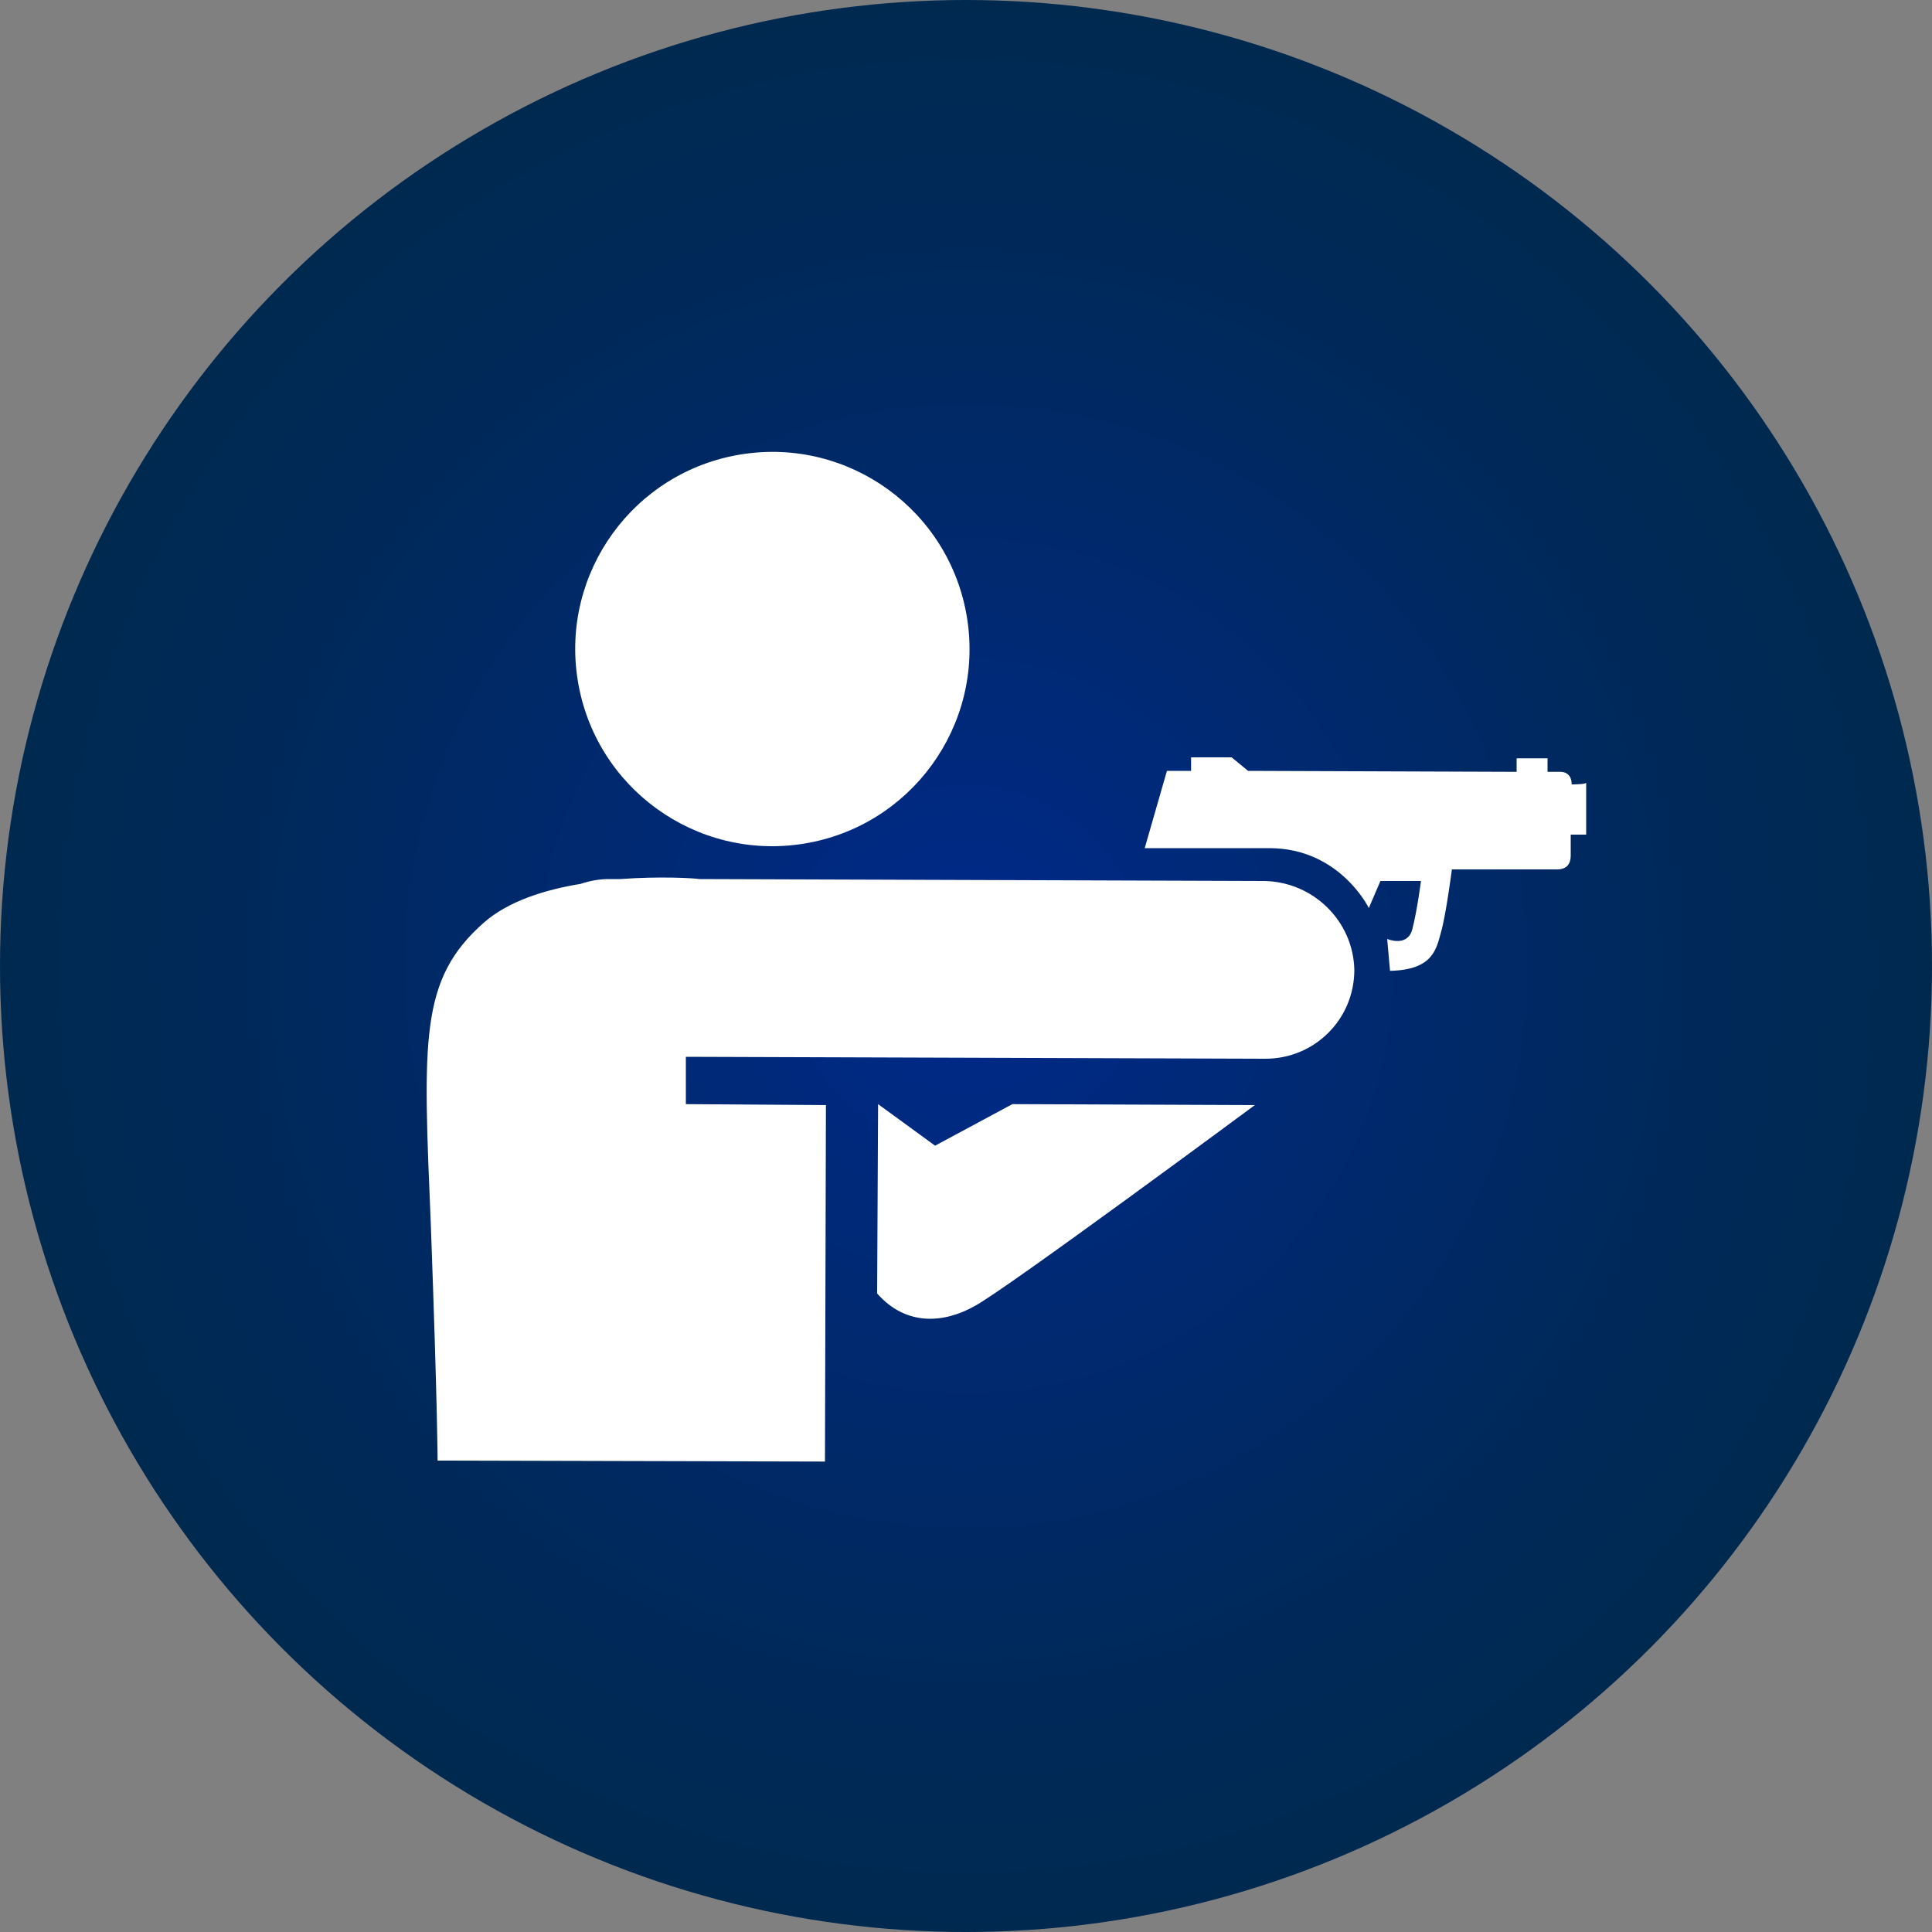
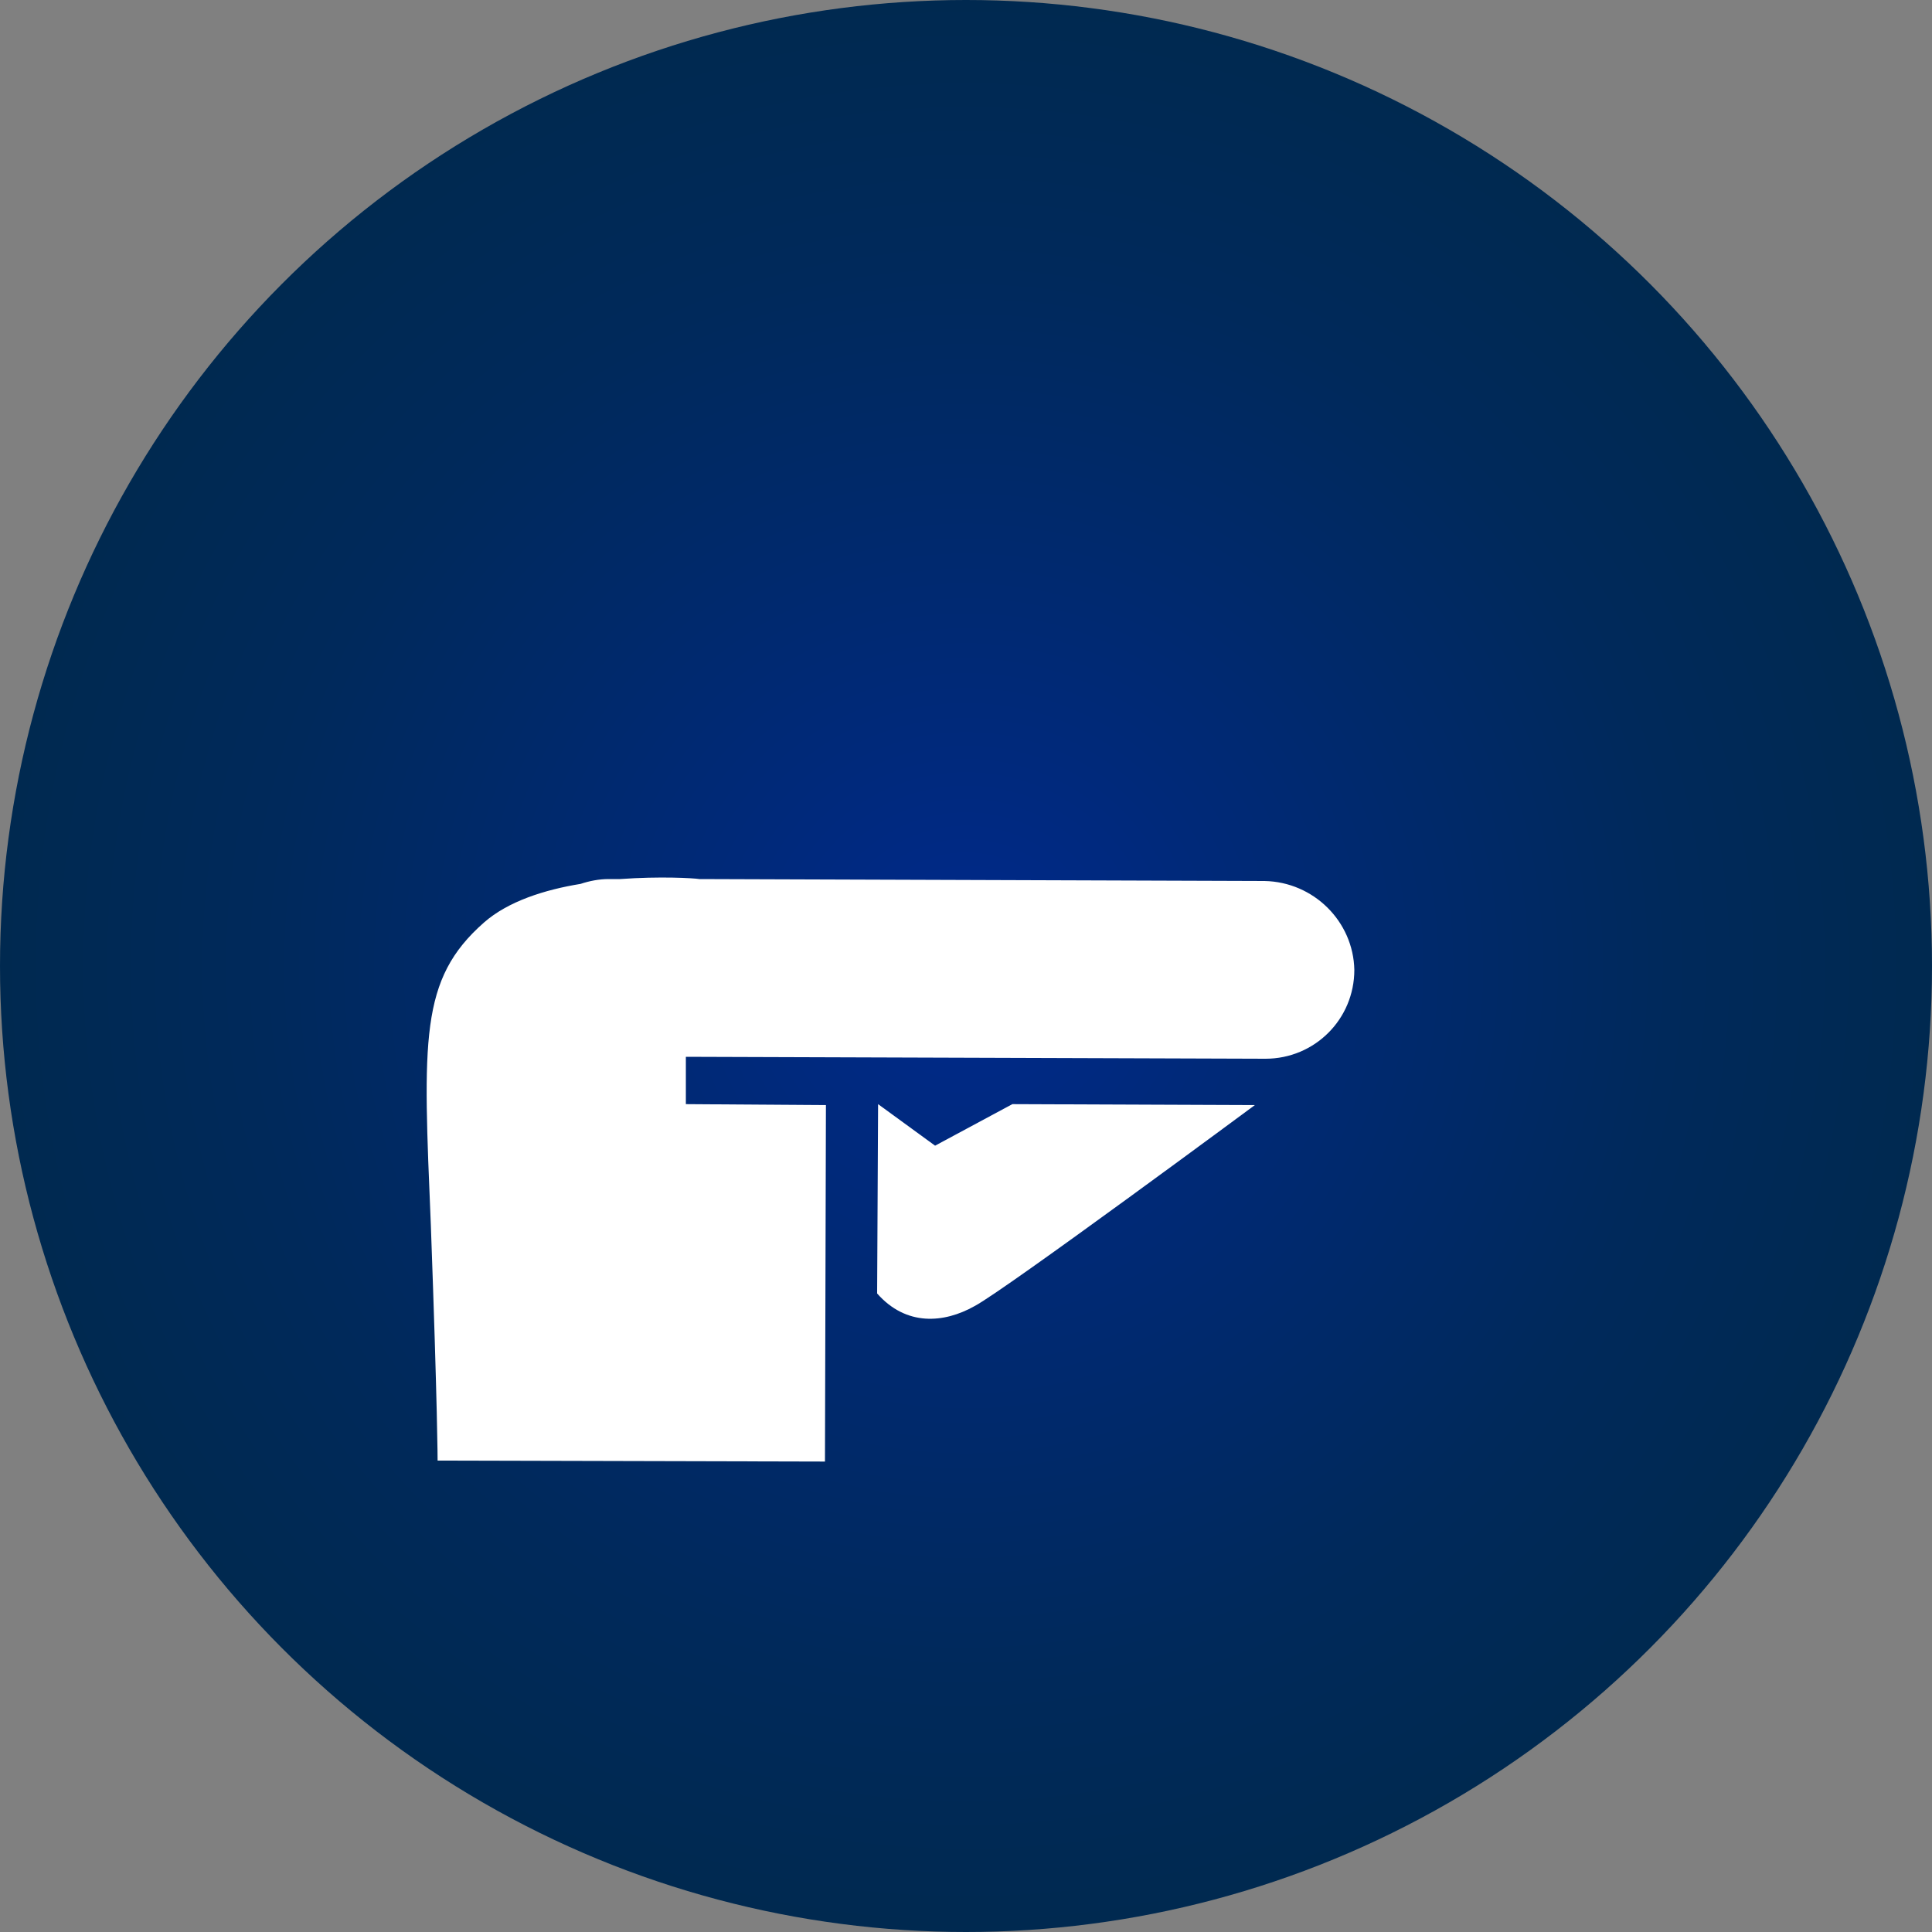
<svg xmlns="http://www.w3.org/2000/svg" version="1.1" id="Layer_1" x="0px" y="0px" viewBox="0 0 200 200" style="enable-background:new 0 0 200 200;" xml:space="preserve">
  <rect x="0" y="0" width="200" height="200" fill="#808080" stroke="none" />
  <style type="text/css">
	.st0{fill:url(#SVGID_1_);}
	.st1{fill:#FFFFFF;}
</style>
  <radialGradient id="SVGID_1_" cx="100" cy="-1656" r="100" gradientTransform="matrix(1 0 0 -1 0 -1556)" gradientUnits="userSpaceOnUse">
    <stop offset="0" style="stop-color:#00298C" />
    <stop offset="0.249" style="stop-color:#00297A" />
    <stop offset="0.729" style="stop-color:#00295B" />
    <stop offset="1" style="stop-color:#002950" />
  </radialGradient>
  <circle class="st0" cx="100" cy="100" r="100" />
  <title>academy_icon</title>
  <g>
-     <ellipse transform="matrix(0.988 -0.157 0.157 0.988 -9.536 13.34)" class="st1" cx="79.9" cy="67.2" rx="20.4" ry="20.4" />
    <path class="st1" d="M130.9,91.2L72.4,91c-0.6-0.1-4.1-0.3-8.2,0l-1.2,0c-1,0-2,0.2-2.9,0.5c-3.7,0.6-7.5,1.8-10,4   c-6.7,5.9-6.3,12.1-5.5,31.3c0.7,19.2,0.7,24.4,0.7,24.4l40.1,0.1l0.1-36.9l-14.5-0.1l0-4.9l60,0.2c5.1,0,9.2-4.1,9.2-9.2   C140.1,95.4,136,91.3,130.9,91.2z" />
    <path class="st1" d="M96.8,118.6l-5.9-4.3c0,0-0.1,19.8-0.1,19.6c3,3.4,6.9,3.1,10.1,1.3c3.2-1.7,29-20.8,29-20.8l-25.1-0.1   L96.8,118.6z" />
-     <path class="st1" d="M162.7,81.2c0-1.4-1.2-1.3-1.2-1.3l-1.3,0l0-1.4l-3.2,0l0,1.4l-27.8-0.1l-1.7-1.4l-4.2,0l0,1.4l-2.5,0l-2.3,8   c0,0,5.7,0,12.9,0c7.3,0,10.3,6.2,10.3,6.2l1.2-2.8l4.2,0c0,0-0.4,3.1-0.9,5c-0.5,1.9-2.6,1-2.6,1s0.3,3.4,0.3,3.3   c4.5-0.1,4.8-2.3,5.3-4.1c0.5-1.8,1.1-6.4,1.1-6.4s10,0,10.9,0c1,0,1.4-0.6,1.4-1.4c0-0.8,0-2.2,0-2.2l1.6,0l0-5.4   C164.3,81.2,162.8,81.2,162.7,81.2z" />
  </g>
</svg>